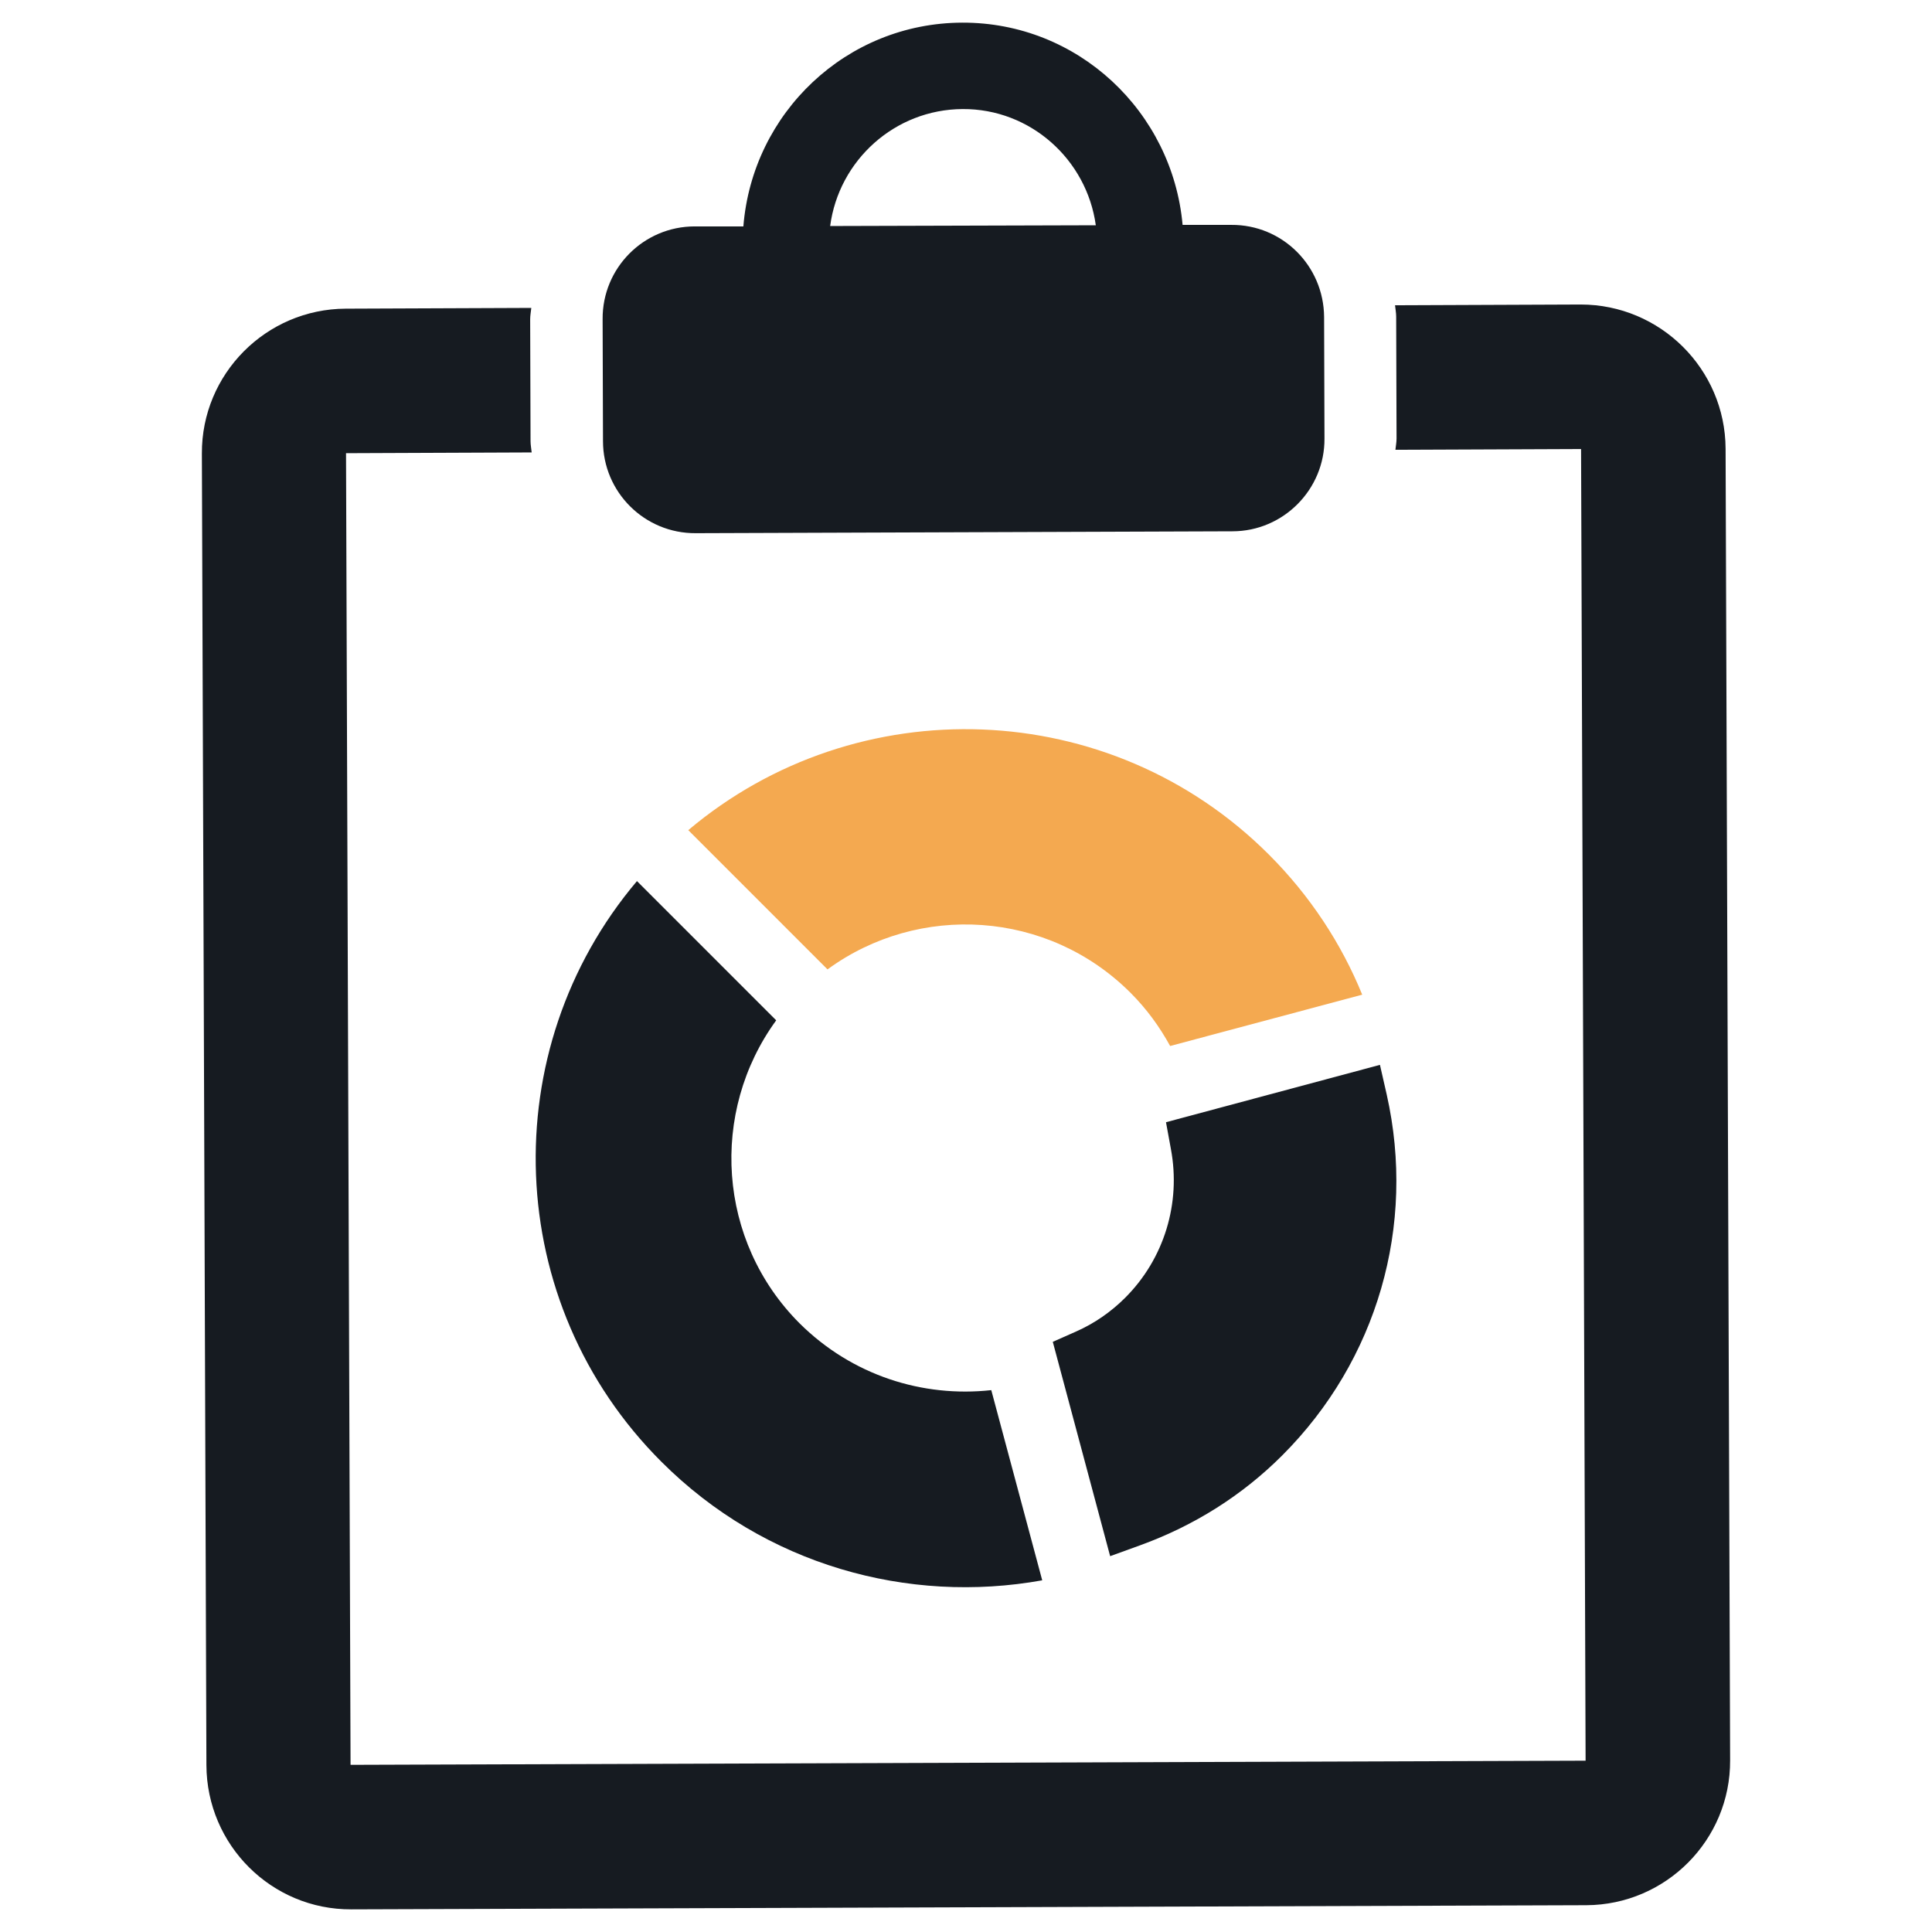
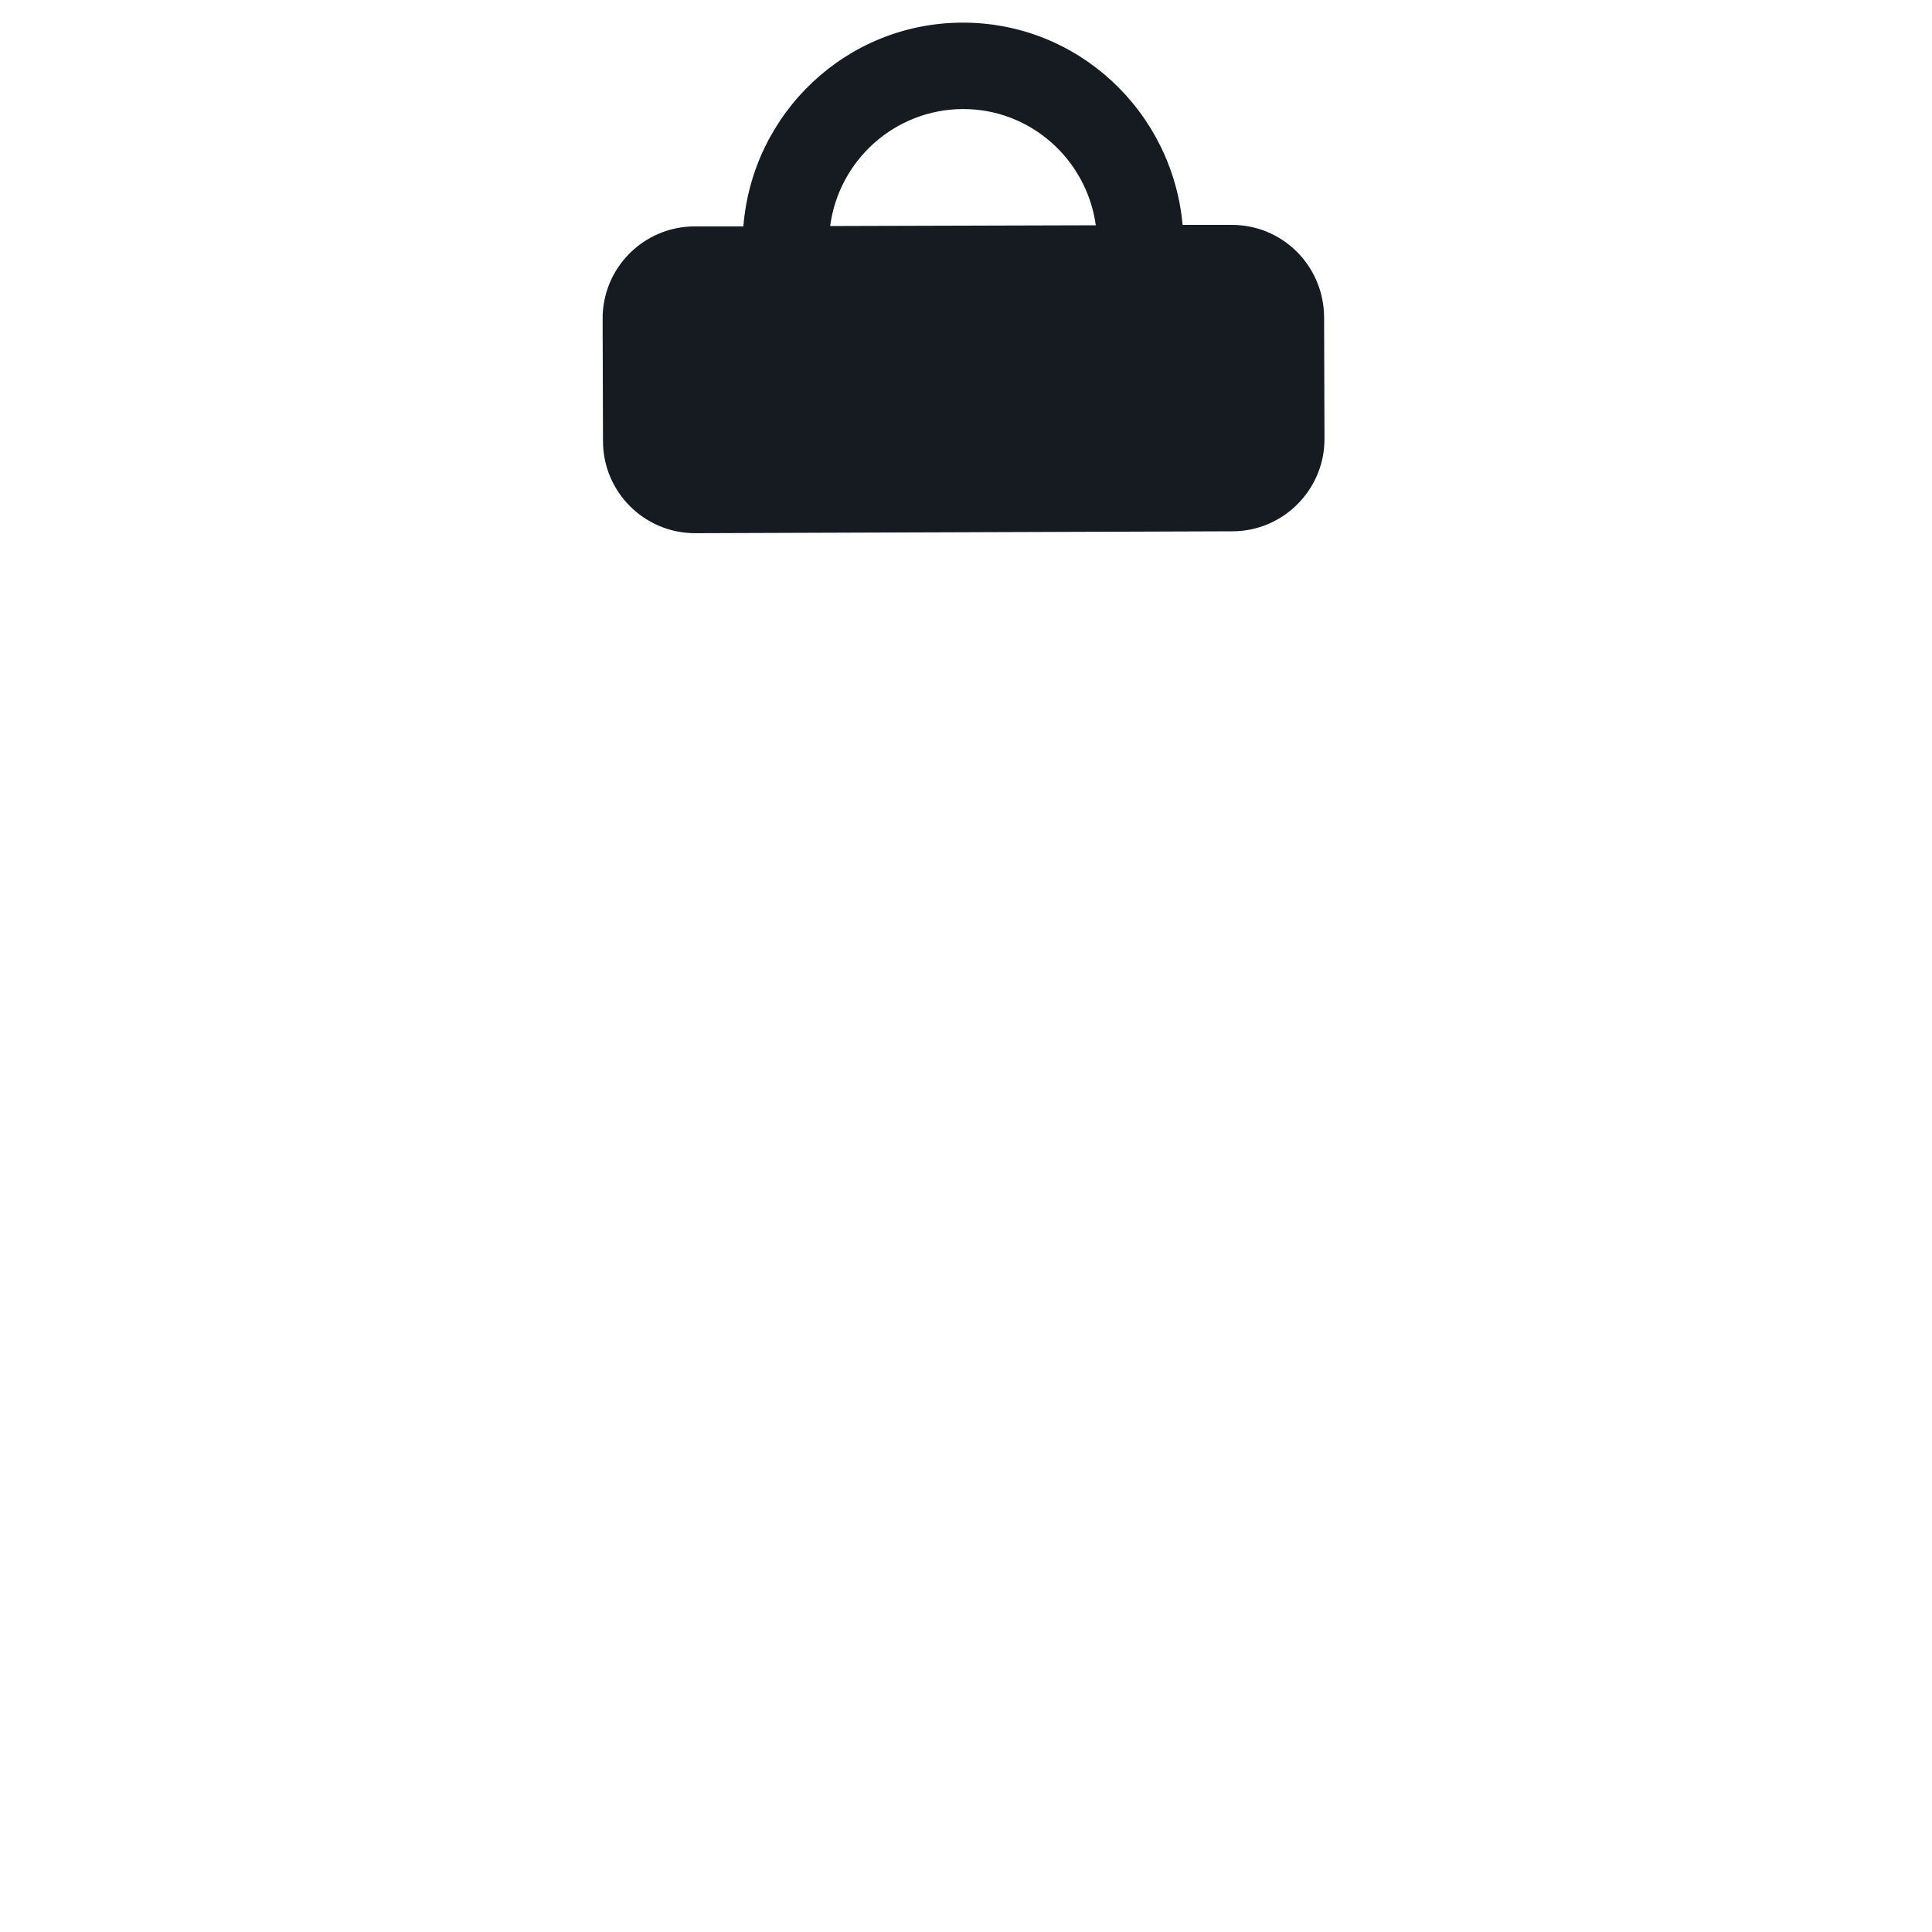
<svg xmlns="http://www.w3.org/2000/svg" version="1.1" id="Layer_1" x="0px" y="0px" viewBox="0 0 512 512" style="enable-background:new 0 0 512 512;" xml:space="preserve">
  <style type="text/css">
	.st0{fill:#161B21;}
	.st1{fill:#F4A950;}
</style>
  <g>
    <g>
-       <path class="st0" d="M367.5,290.1l-1.8-7.9L309,297.4l1.3,7.1c2.7,14.4-1.8,29.1-12.1,39.4c-3.7,3.7-8.1,6.8-13.1,9l-6.1,2.7    l15.2,56.8l8-2.9c14.3-5.2,27-13.2,37.6-23.8C365,360.5,375.3,324.8,367.5,290.1z" />
-       <path class="st0" d="M211.9,350.7c-21.8-21.8-23.9-56-6.2-80.3l-36.9-36.9c-37.8,44.7-35.7,111.8,6.5,153.9    c27.4,27.4,65.4,37.8,100.9,31.4l-13.5-50.4C244.5,370.4,225.8,364.5,211.9,350.7z" />
-       <path class="st1" d="M299.6,263.1c4.3,4.3,7.7,9,10.5,14.1l50.9-13.6c-5.5-13.5-13.8-26.2-24.7-37.1    c-42.1-42.1-109.2-44.2-153.9-6.5l36.9,36.9C243.5,239.2,277.7,241.2,299.6,263.1z" />
-     </g>
+       </g>
    <g>
      <path class="st0" d="M326.3,59.6l-12.9,0C310.7,29.6,285.7,5.9,255,6c-30.7,0.1-55.6,23.9-58,54l-12.9,0    c-13.5,0-24.5,11-24.4,24.6l0.1,32.3c0,13.5,11,24.5,24.6,24.4l142.2-0.5c13.5,0,24.5-11.1,24.4-24.6L350.9,84    C350.8,70.4,339.8,59.5,326.3,59.6z M255.1,28.9c18-0.1,32.9,13.4,35.3,30.8L220,59.9C222.3,42.5,237.1,29,255.1,28.9z" />
-       <path class="st0" d="M418.9,80.7l-49.2,0.2c0.1,1,0.3,2,0.3,3l0.1,32.3c0,1-0.2,2-0.3,3L419,119l0,0l1.2,347.6l-327.3,1.1    l-1.2-347.6l49.2-0.2c-0.1-1-0.3-2-0.3-3l-0.1-32.3c0-1,0.2-2,0.3-3l-49.2,0.2c-21.1,0.1-38.2,17.3-38.1,38.4l1.2,347.6    C54.8,489,72,506.1,93.1,506l327.3-1.1c21.1-0.1,38.2-17.3,38.1-38.4l-1.2-347.6C457.2,97.8,440,80.7,418.9,80.7z" />
    </g>
  </g>
</svg>